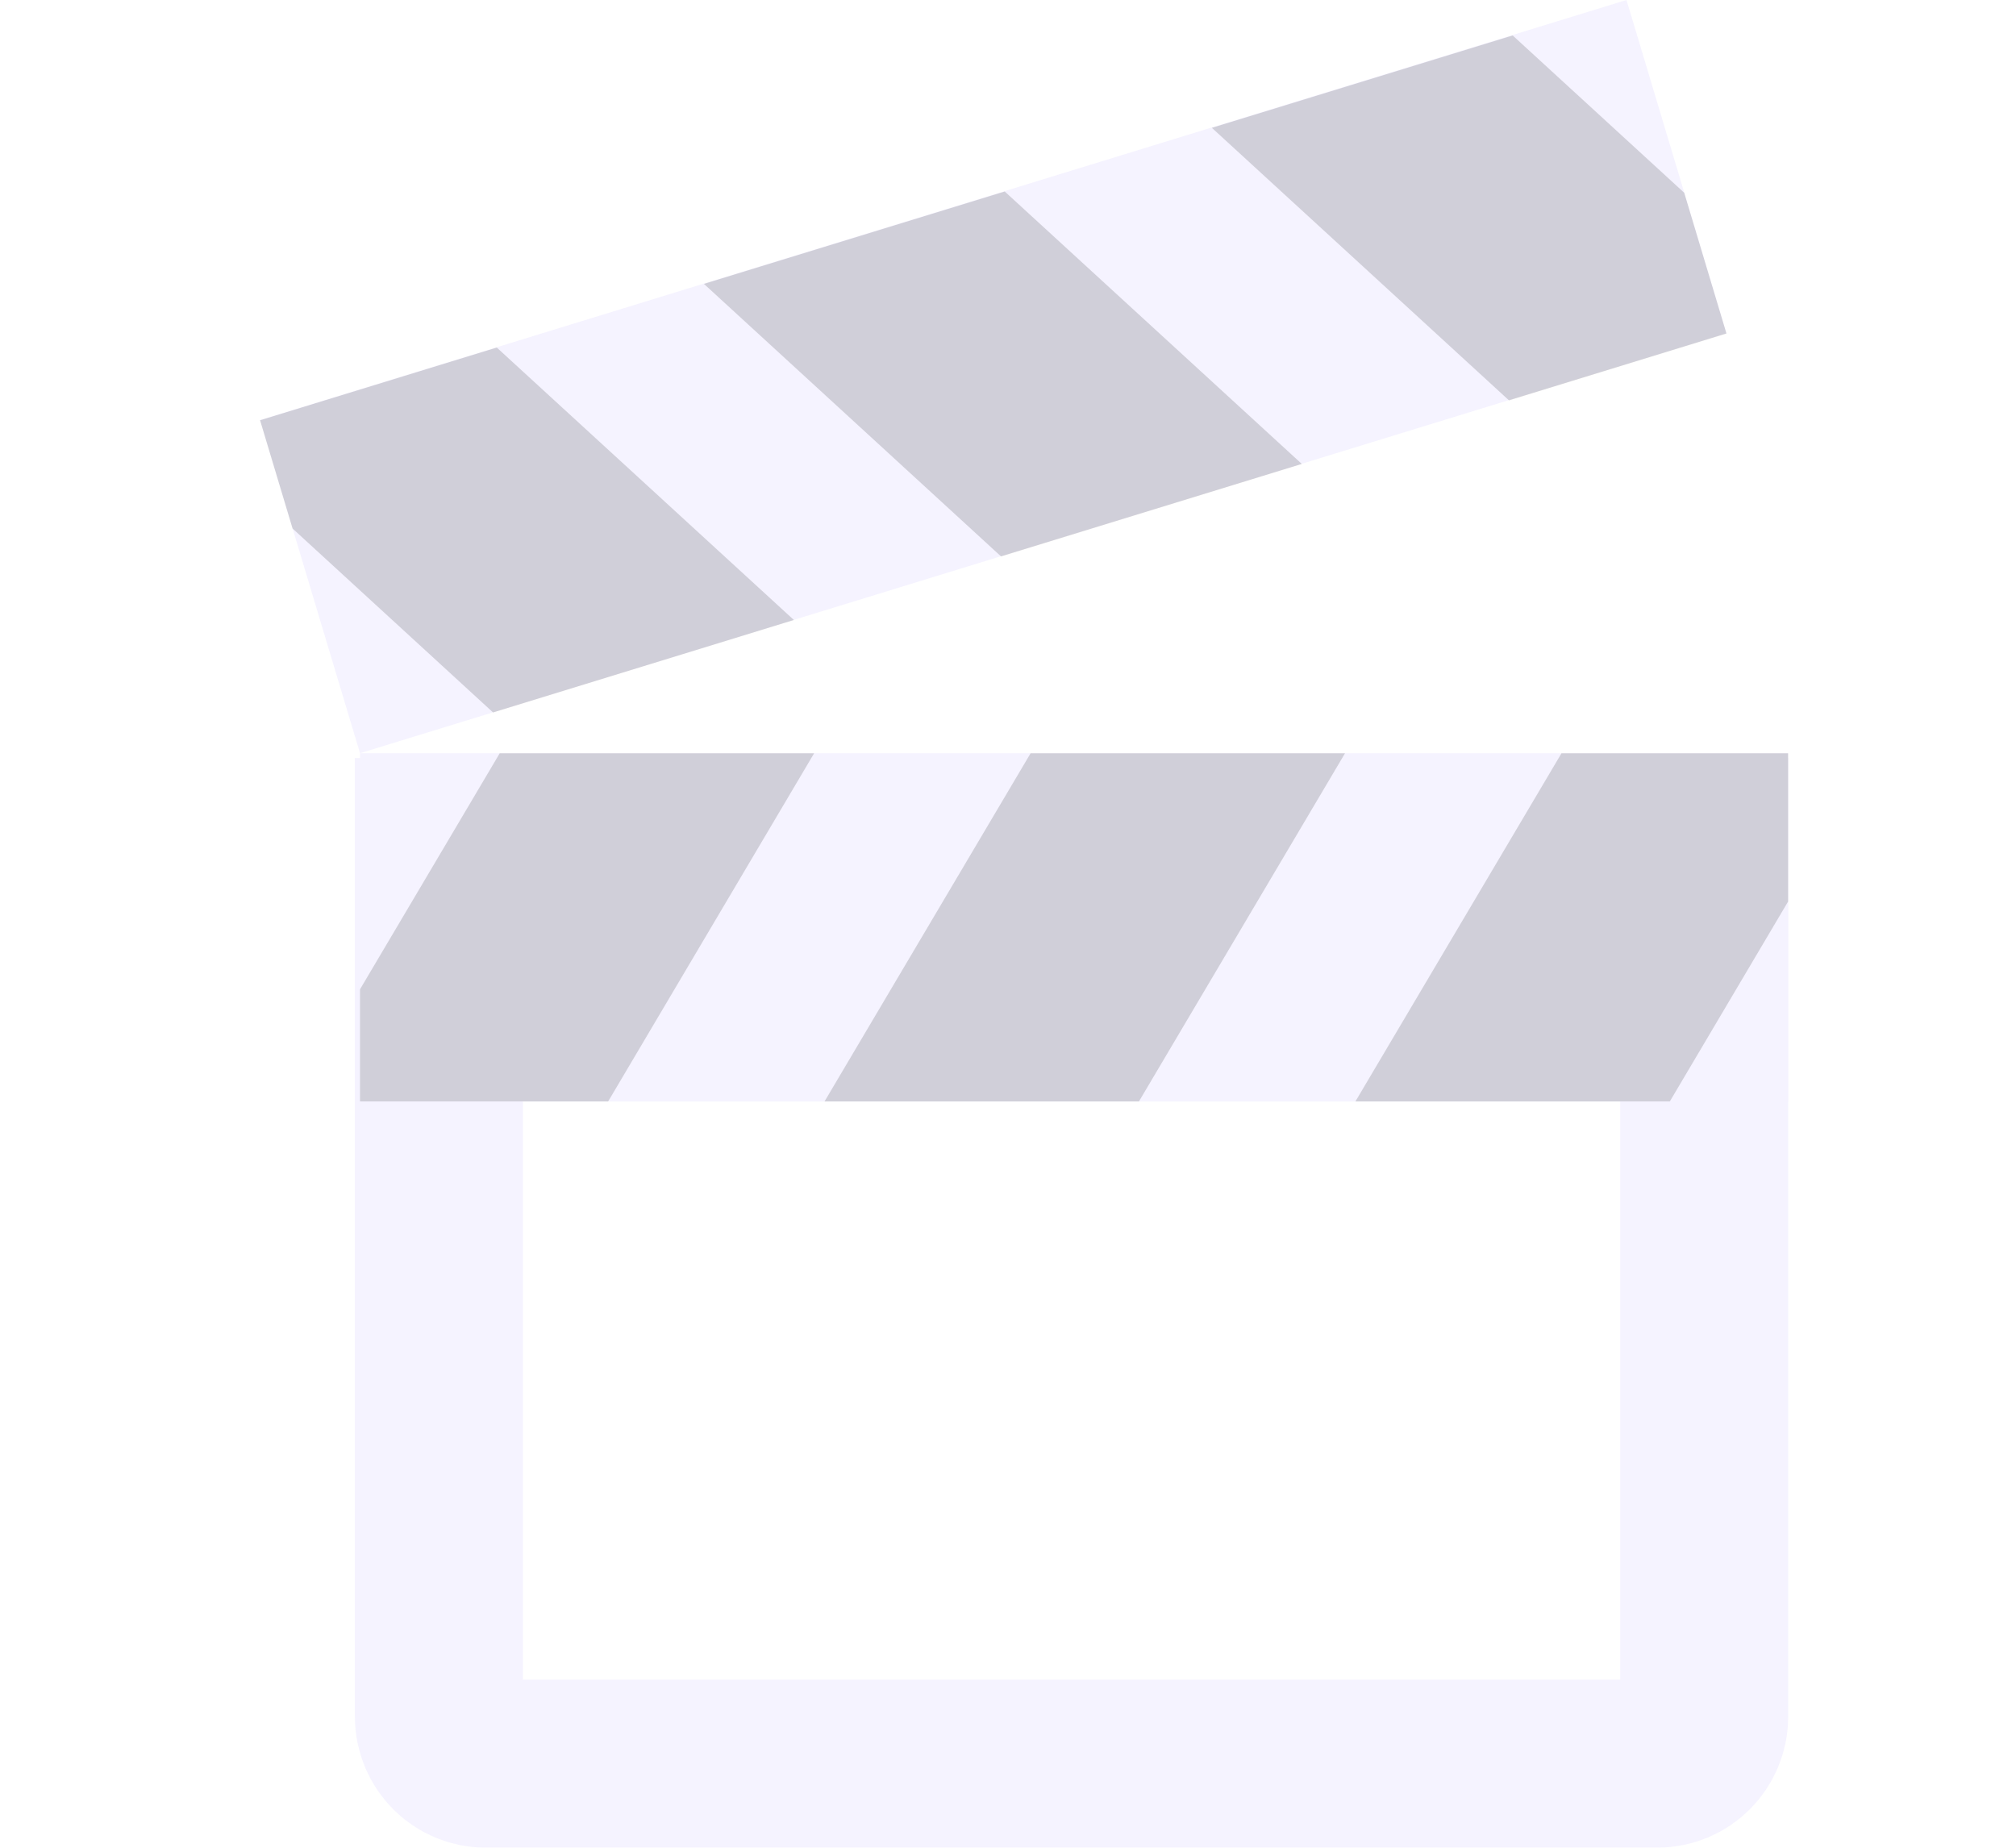
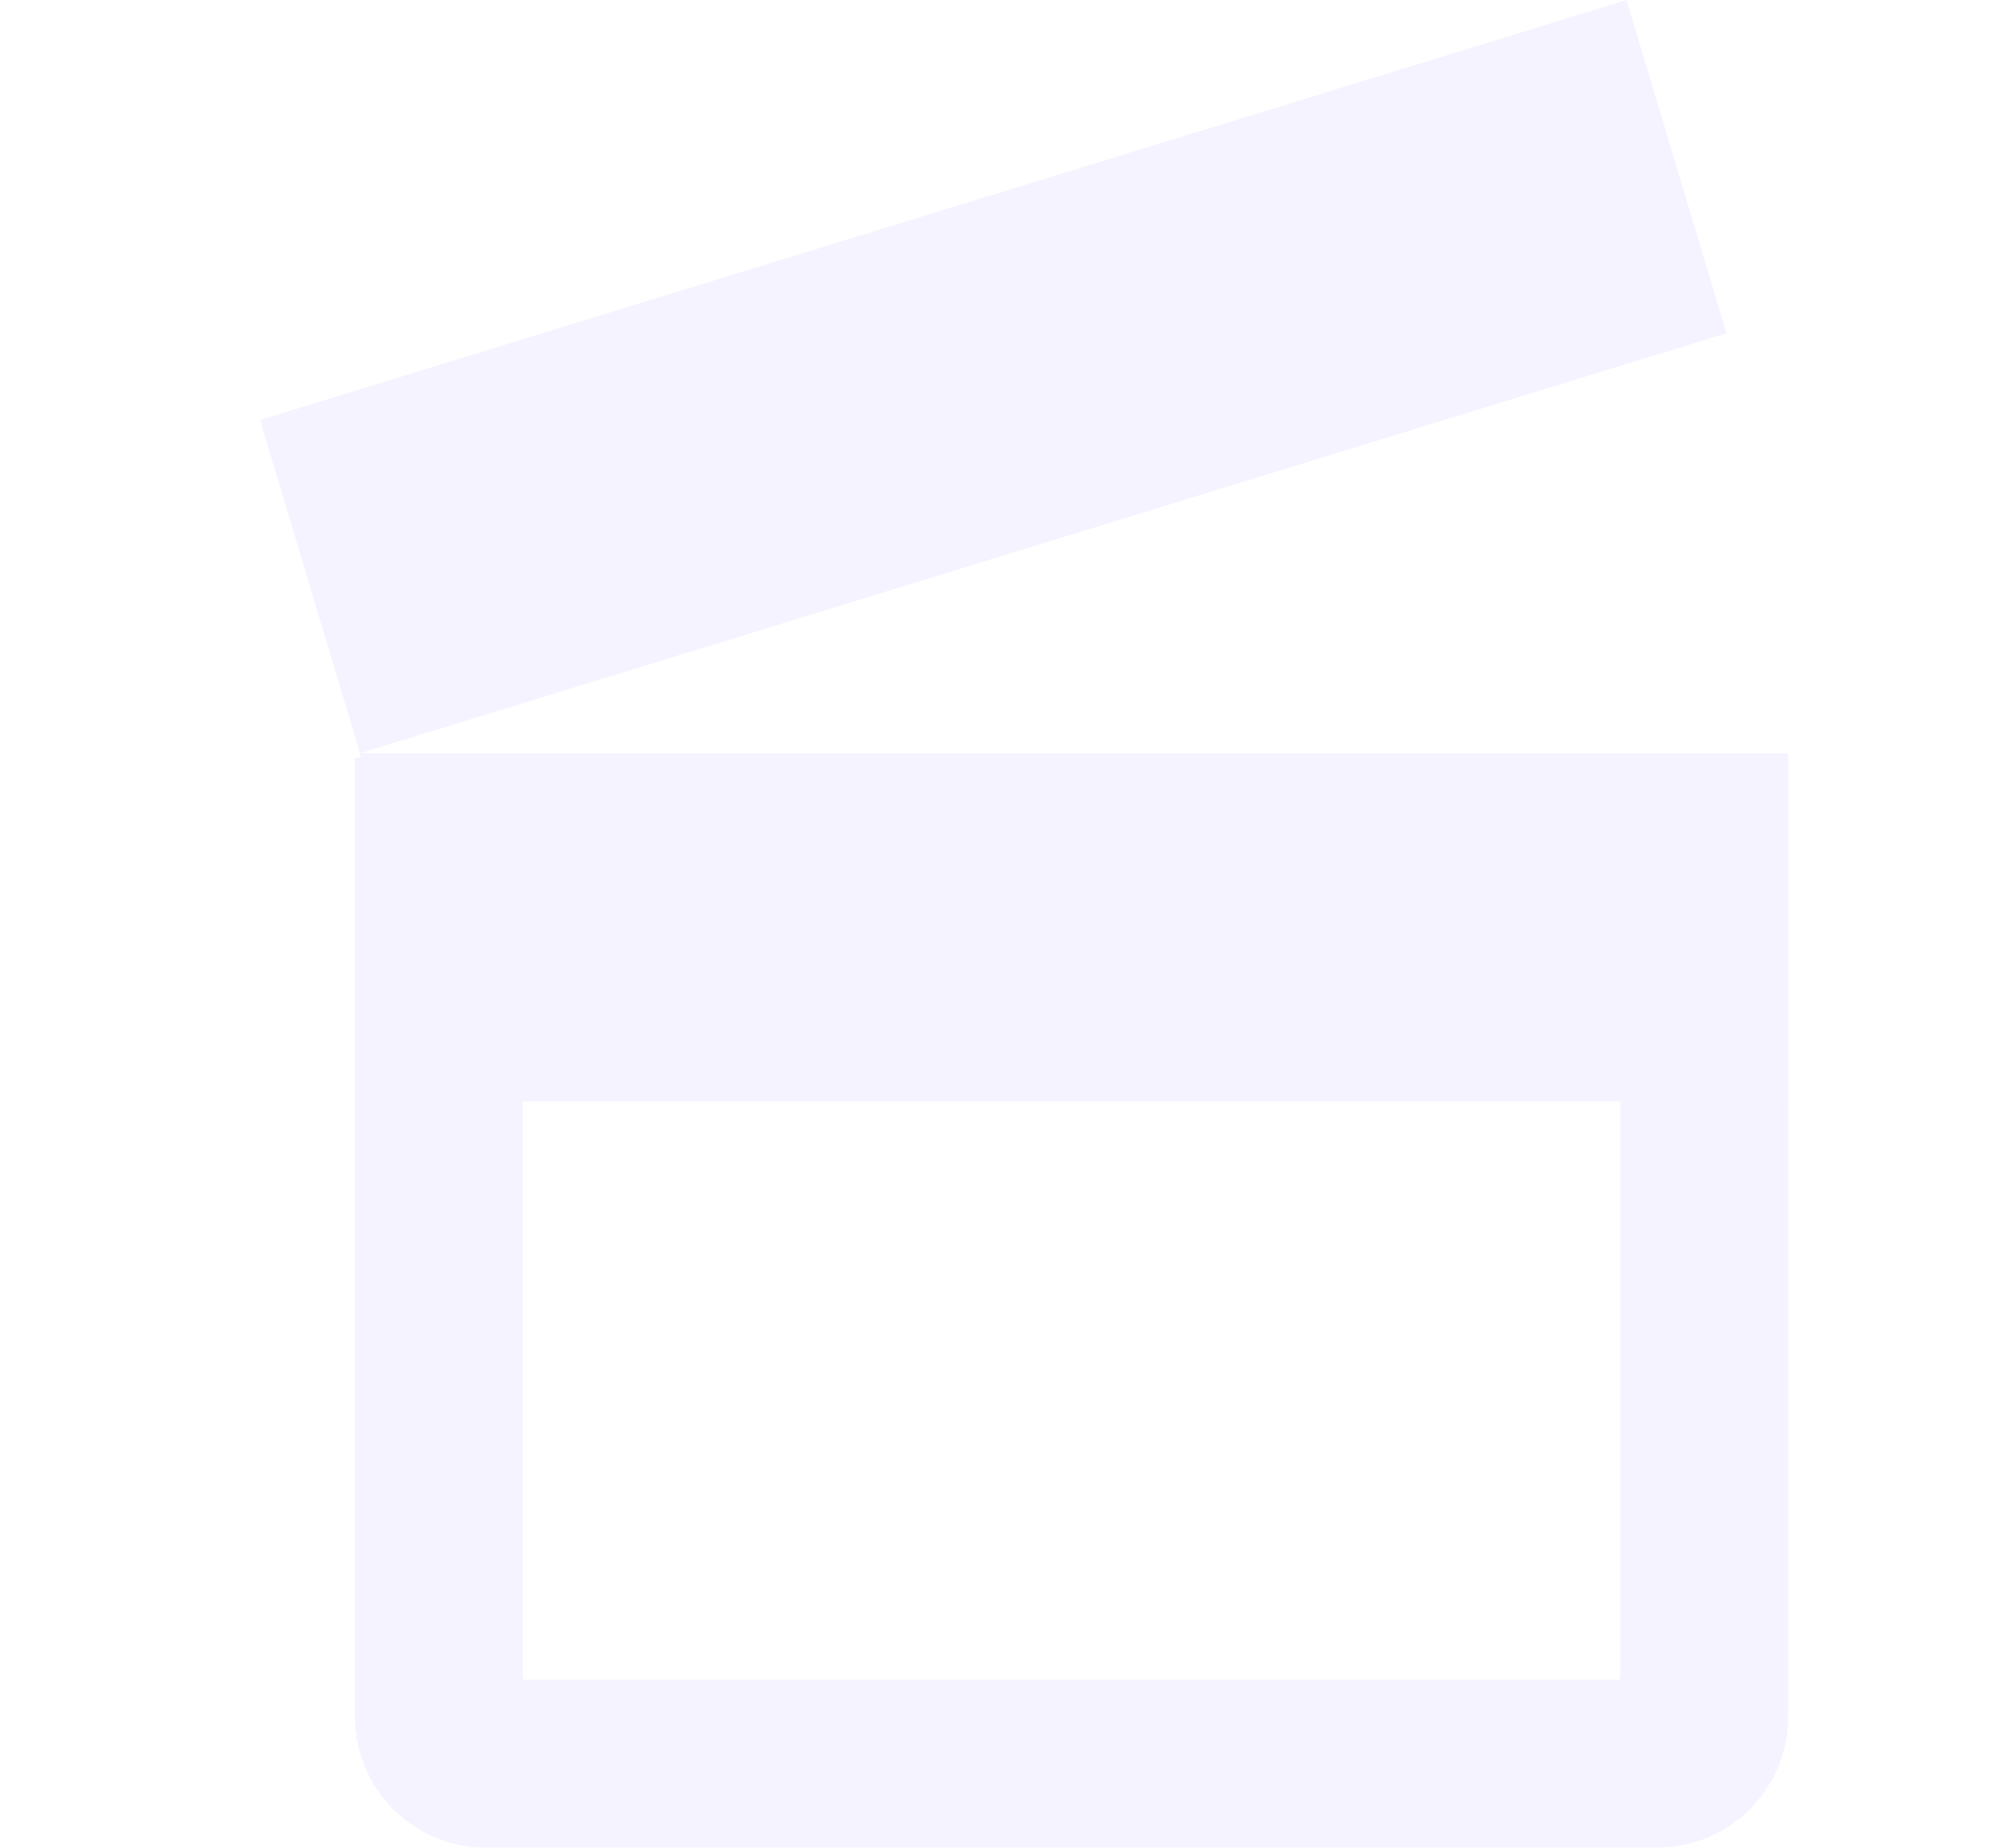
<svg xmlns="http://www.w3.org/2000/svg" width="24" height="22" viewBox="0 0 24 22" fill="none">
  <g opacity="0.4">
    <path d="M5.225 20.438V10.025H20.288V20.438V20.438C20.288 20.75 20.036 20.999 19.731 20.999H5.782C5.476 20.999 5.225 20.75 5.225 20.438Z" stroke="#E6E0FF" stroke-width="2" />
    <path d="M21.287 13.115H4.286V8.968H21.287V13.115ZM19.363 0L3.096 5.001L4.286 8.968L20.553 3.968L19.363 0Z" fill="#E6E0FF" />
  </g>
-   <path d="M7.24 13.114H4.286V11.779L5.949 8.969H9.692L7.24 13.114ZM9.816 13.114H13.559L16.012 8.969H12.269L9.816 13.114ZM16.136 13.114H19.879L21.287 10.734V8.969H18.589L16.136 13.114ZM14.427 1.522L17.964 4.767L20.553 3.971L20.05 2.295L18.008 0.422L14.427 1.522ZM11.917 6.625L15.498 5.524L11.961 2.28L8.38 3.38L11.917 6.625ZM9.451 7.382L5.914 4.138L3.096 5.004L3.483 6.293L5.87 8.483L9.451 7.382Z" fill="black" fill-opacity="0.15" />
</svg>